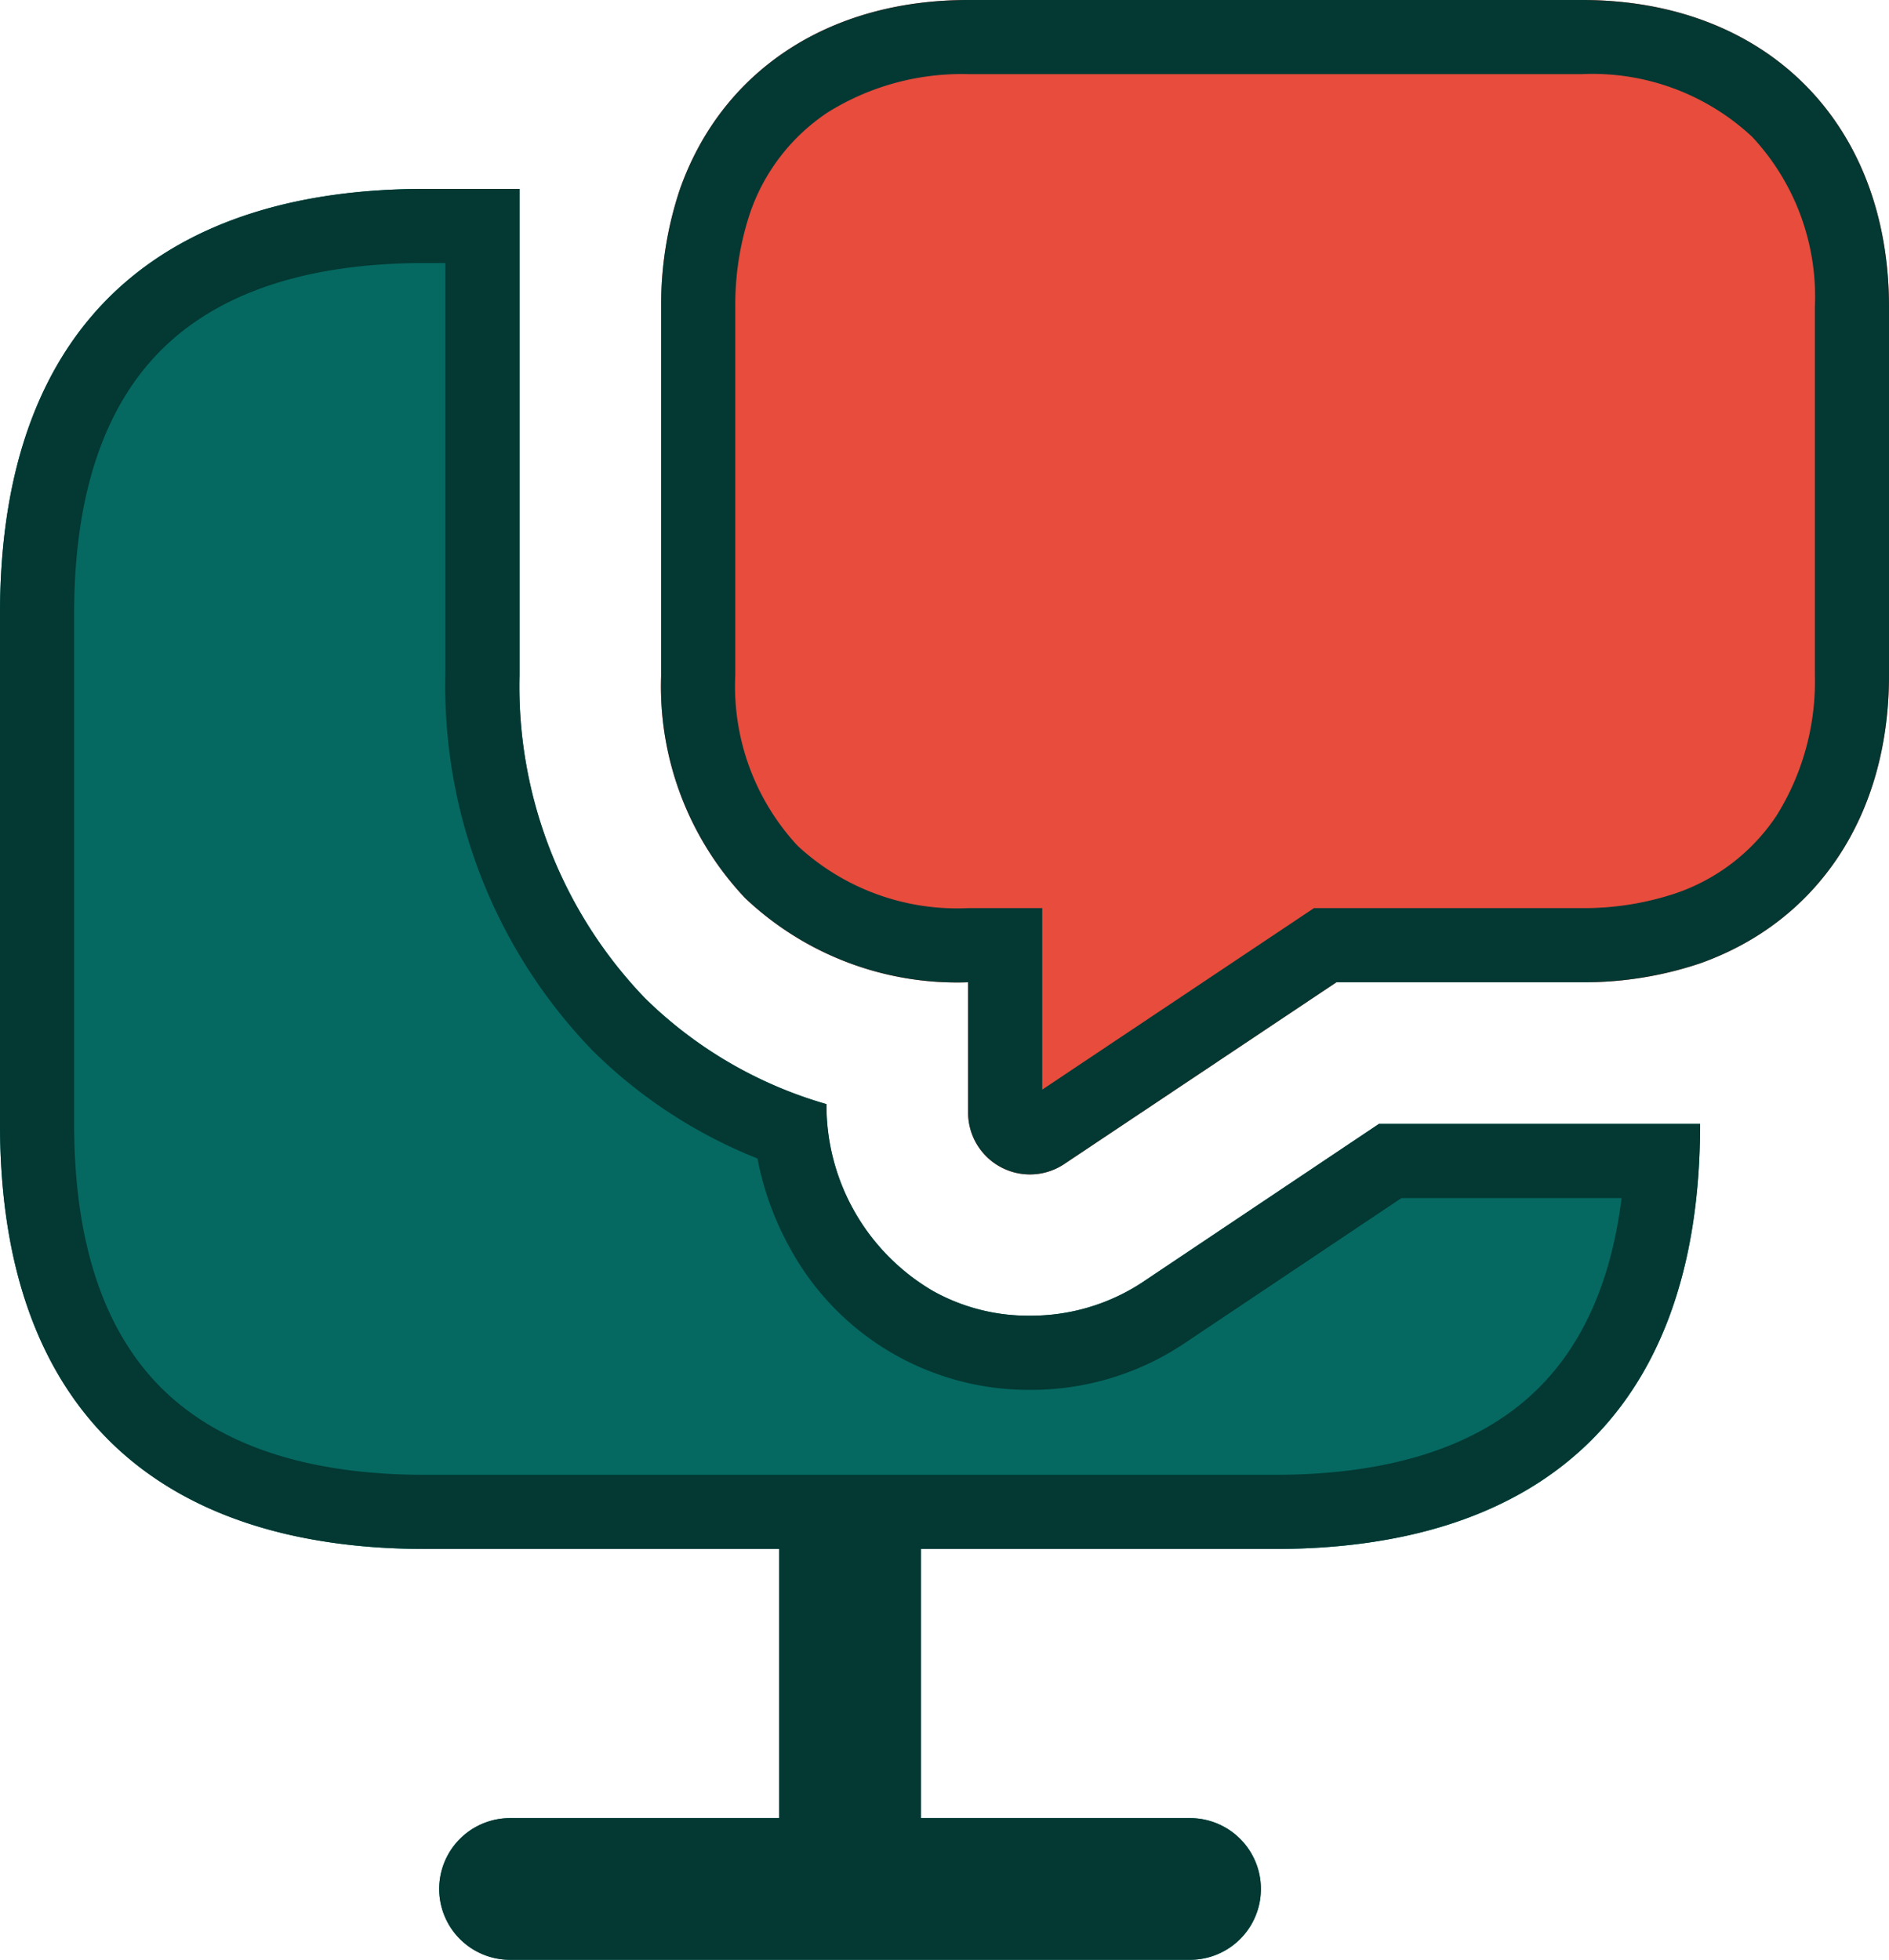
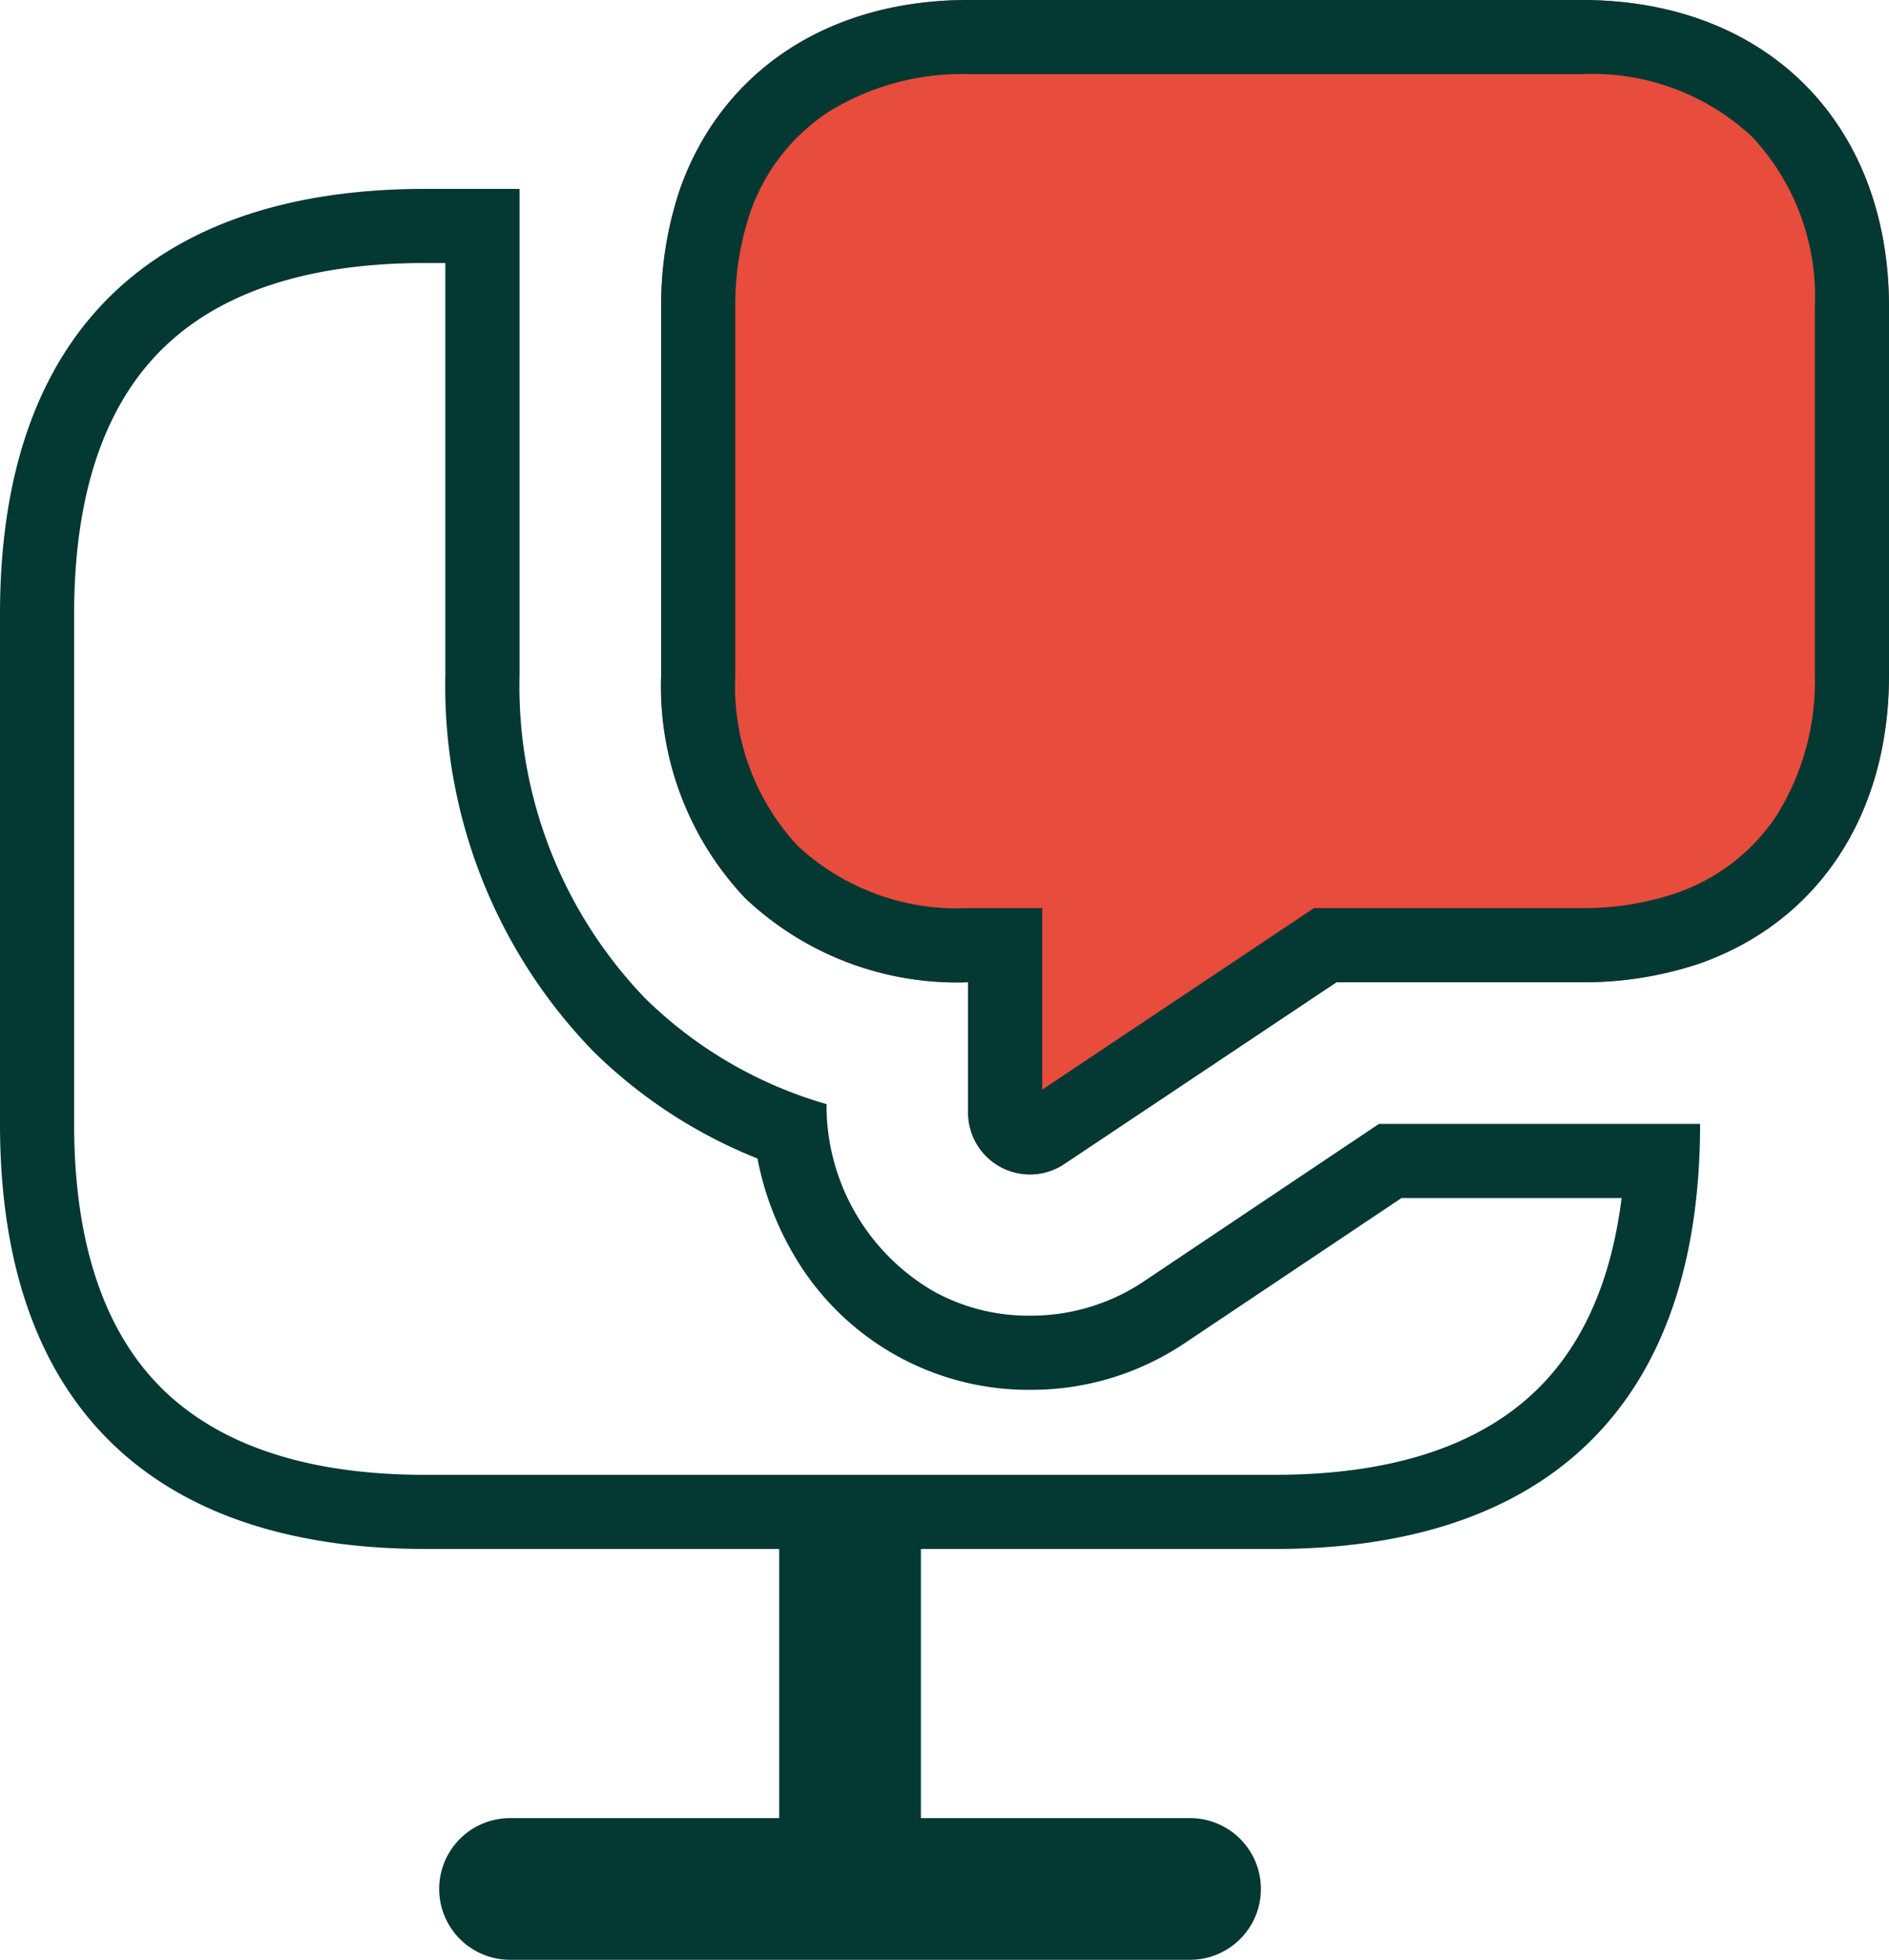
<svg xmlns="http://www.w3.org/2000/svg" width="101.923" height="105.745" viewBox="0 0 101.923 105.745">
  <g id="Group_32" data-name="Group 32" transform="translate(-558 -2334)">
-     <path id="Vector" d="M85.36,50.452H74.4L61.612,59.013A10.928,10.928,0,0,1,55.548,60.8a10.524,10.524,0,0,1-5.2-1.325,11.6,11.6,0,0,1-5.759-10.09,23.034,23.034,0,0,1-9.785-5.708,24.278,24.278,0,0,1-6.778-17.429V0h-5.1C9.173,0,0,6.88,0,22.933V50.452C0,66.5,9.173,73.384,22.933,73.384h19.11V87.908H27.519a3.822,3.822,0,0,0,0,7.644H64.211a3.822,3.822,0,0,0,0-7.644H49.687V73.384H68.8c13.76,0,22.933-6.88,22.933-22.933Z" transform="translate(558 2344.192)" fill="#056961" />
    <path id="Vector_-_Outline" data-name="Vector - Outline" d="M68.8,69.384c6.1,0,10.776-1.473,13.9-4.378,2.619-2.432,4.225-5.972,4.794-10.555H75.619l-11.788,7.89A14.864,14.864,0,0,1,55.548,64.8a14.656,14.656,0,0,1-12.909-7.621,16.245,16.245,0,0,1-1.769-4.862A26.667,26.667,0,0,1,31.978,46.5a28.292,28.292,0,0,1-7.949-20.257V4h-1.1c-6.1,0-10.776,1.473-13.9,4.378C5.692,11.476,4,16.373,4,22.933V50.452c0,6.56,1.692,11.457,5.028,14.555,3.128,2.9,7.806,4.378,13.9,4.378H68.8M64.211,95.552H27.519a3.822,3.822,0,0,1,0-7.644H42.043V73.384H22.933C9.173,73.384,0,66.5,0,50.452V22.933C0,6.88,9.173,0,22.933,0h5.1V26.245a24.278,24.278,0,0,0,6.778,17.429,23.035,23.035,0,0,0,9.785,5.708,11.6,11.6,0,0,0,5.759,10.09,10.523,10.523,0,0,0,5.2,1.325,10.928,10.928,0,0,0,6.064-1.784L74.4,50.452H91.73c0,16.053-9.173,22.933-22.933,22.933H49.687V87.908H64.211a3.822,3.822,0,1,1,0,7.644Z" transform="translate(558 2344.192)" fill="#033833" />
    <path id="Vector-2" data-name="Vector" d="M66.25,16.562V36.437c0,7.593-3.873,13.3-10.192,15.543A19.641,19.641,0,0,1,49.687,53H36.437L21.709,62.835a3.337,3.337,0,0,1-5.147-2.752V53A16.628,16.628,0,0,1,4.536,48.464,16.628,16.628,0,0,1,0,36.437V16.562a19.641,19.641,0,0,1,1.019-6.37C3.262,3.873,8.969,0,16.562,0H49.687C59.625,0,66.25,6.625,66.25,16.562Z" transform="translate(593.673 2334)" fill="#e74c3c" />
    <path id="Vector_-_Outline-2" data-name="Vector - Outline" d="M16.562,4a13.655,13.655,0,0,0-7.57,2.062,10.653,10.653,0,0,0-4.2,5.447A15.663,15.663,0,0,0,4,16.562V36.437a12.649,12.649,0,0,0,3.364,9.2A12.649,12.649,0,0,0,16.562,49h4v9.792L35.224,49H49.687a15.662,15.662,0,0,0,5.054-.8,10.653,10.653,0,0,0,5.447-4.2,13.655,13.655,0,0,0,2.062-7.57V16.562a12.622,12.622,0,0,0-3.383-9.179A12.622,12.622,0,0,0,49.687,4H16.562m0-4H49.687C59.625,0,66.25,6.625,66.25,16.562V36.437c0,7.593-3.873,13.3-10.192,15.543A19.641,19.641,0,0,1,49.687,53H36.437L21.709,62.835a3.337,3.337,0,0,1-5.147-2.752V53A16.628,16.628,0,0,1,4.536,48.464,16.628,16.628,0,0,1,0,36.437V16.562a19.641,19.641,0,0,1,1.019-6.37C3.262,3.873,8.969,0,16.562,0Z" transform="translate(593.673 2334)" fill="#033833" />
  </g>
</svg>